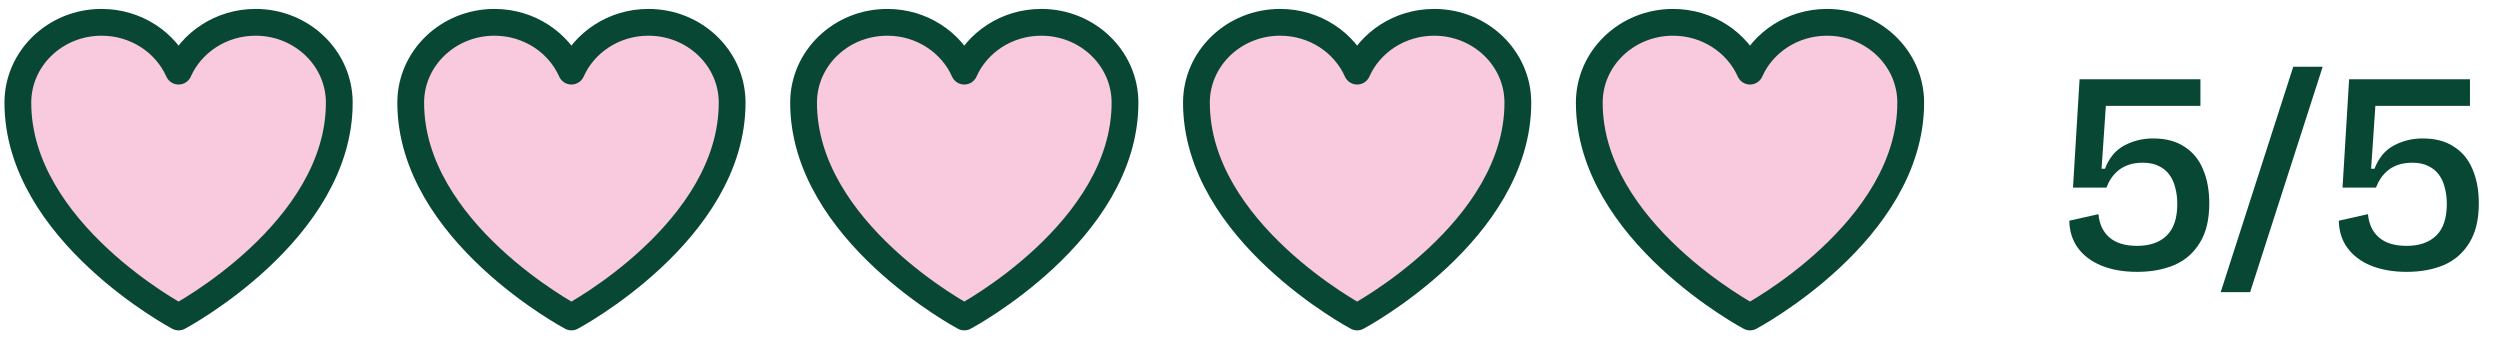
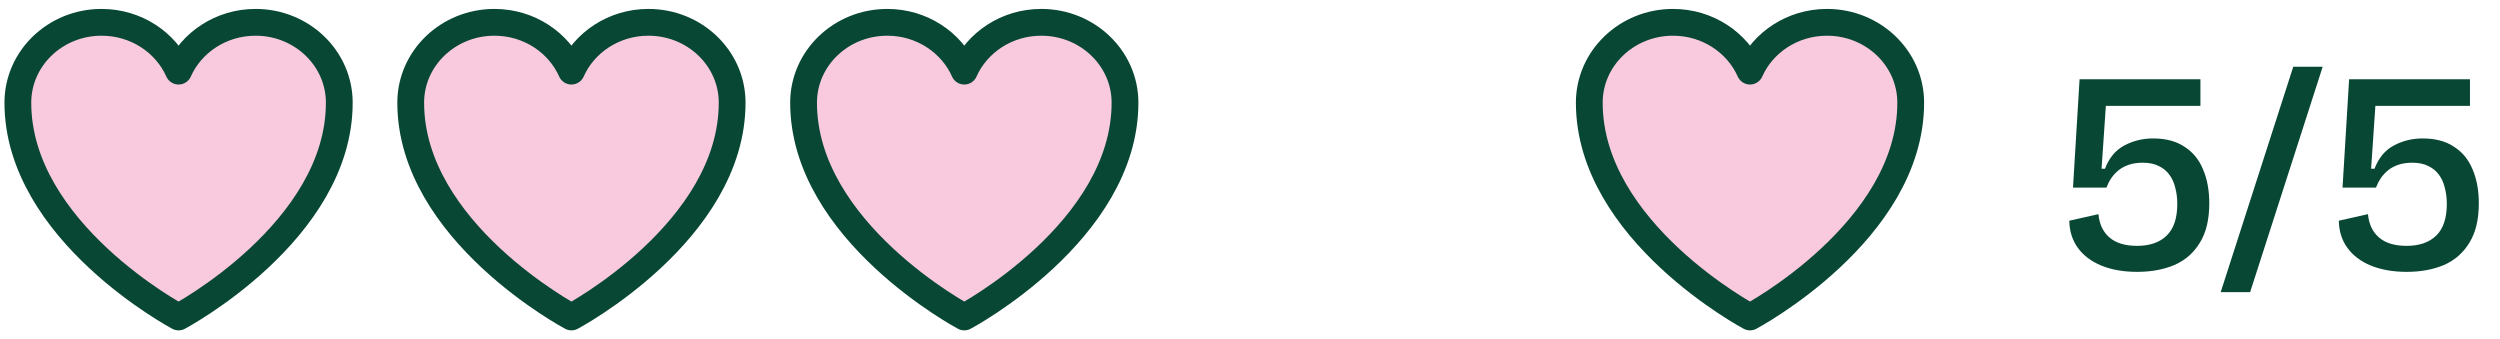
<svg xmlns="http://www.w3.org/2000/svg" width="140" height="19" viewBox="0 0 140 19" fill="none">
  <path d="M19 5.75C19 3.265 16.901 1.25 14.312 1.25C12.377 1.25 10.715 2.376 10 3.983C9.285 2.376 7.623 1.25 5.687 1.25C3.1 1.25 1 3.265 1 5.75C1 12.97 10 17.75 10 17.75C10 17.75 19 12.97 19 5.75Z" fill="#F9CADE" stroke="#084734" stroke-width="1.5" stroke-linecap="round" stroke-linejoin="round" />
  <path d="M41 5.75C41 3.265 38.901 1.25 36.312 1.25C34.377 1.25 32.715 2.376 32 3.983C31.285 2.376 29.623 1.25 27.687 1.25C25.1 1.25 23 3.265 23 5.75C23 12.97 32 17.75 32 17.75C32 17.75 41 12.97 41 5.75Z" fill="#F9CADE" stroke="#084734" stroke-width="1.5" stroke-linecap="round" stroke-linejoin="round" />
  <path d="M63 5.75C63 3.265 60.901 1.25 58.312 1.25C56.377 1.25 54.715 2.376 54 3.983C53.285 2.376 51.623 1.25 49.687 1.25C47.1 1.25 45 3.265 45 5.75C45 12.97 54 17.75 54 17.75C54 17.75 63 12.97 63 5.75Z" fill="#F9CADE" stroke="#084734" stroke-width="1.5" stroke-linecap="round" stroke-linejoin="round" />
-   <path d="M85 5.75C85 3.265 82.901 1.25 80.312 1.25C78.377 1.25 76.715 2.376 76 3.983C75.285 2.376 73.623 1.25 71.687 1.25C69.1 1.25 67 3.265 67 5.75C67 12.97 76 17.75 76 17.75C76 17.75 85 12.97 85 5.75Z" fill="#F9CADE" stroke="#084734" stroke-width="1.5" stroke-linecap="round" stroke-linejoin="round" />
  <path d="M107 5.75C107 3.265 104.901 1.25 102.312 1.25C100.377 1.25 98.715 2.376 98 3.983C97.285 2.376 95.623 1.25 93.687 1.25C91.1 1.25 89 3.265 89 5.75C89 12.97 98 17.75 98 17.75C98 17.75 107 12.97 107 5.75Z" fill="#F9CADE" stroke="#084734" stroke-width="1.5" stroke-linecap="round" stroke-linejoin="round" />
  <path d="M119.688 15.224C118.92 15.224 118.248 15.107 117.672 14.872C117.107 14.637 116.669 14.307 116.36 13.88C116.051 13.453 115.891 12.947 115.88 12.36L117.512 11.992C117.565 12.557 117.773 12.995 118.136 13.304C118.499 13.613 119.011 13.768 119.672 13.768C120.387 13.768 120.941 13.576 121.336 13.192C121.731 12.808 121.928 12.216 121.928 11.416C121.928 11.096 121.891 10.797 121.816 10.52C121.752 10.243 121.645 10.003 121.496 9.8C121.347 9.587 121.149 9.421 120.904 9.304C120.659 9.176 120.355 9.112 119.992 9.112C119.704 9.112 119.448 9.149 119.224 9.224C119 9.299 118.808 9.4 118.648 9.528C118.488 9.656 118.349 9.805 118.232 9.976C118.125 10.136 118.035 10.312 117.96 10.504H116.088L116.456 4.44H123.224V5.928H117.928L117.688 9.448H117.88C118.104 8.851 118.461 8.419 118.952 8.152C119.453 7.885 119.992 7.752 120.568 7.752C121.283 7.752 121.869 7.907 122.328 8.216C122.797 8.515 123.144 8.936 123.368 9.48C123.603 10.024 123.72 10.659 123.72 11.384C123.72 12.291 123.544 13.027 123.192 13.592C122.851 14.157 122.376 14.573 121.768 14.84C121.16 15.096 120.467 15.224 119.688 15.224ZM124.359 16.36L128.423 3.736H130.071L126.007 16.36H124.359ZM134.782 15.224C134.014 15.224 133.342 15.107 132.766 14.872C132.2 14.637 131.763 14.307 131.454 13.88C131.144 13.453 130.984 12.947 130.974 12.36L132.606 11.992C132.659 12.557 132.867 12.995 133.23 13.304C133.592 13.613 134.104 13.768 134.766 13.768C135.48 13.768 136.035 13.576 136.43 13.192C136.824 12.808 137.022 12.216 137.022 11.416C137.022 11.096 136.984 10.797 136.91 10.52C136.846 10.243 136.739 10.003 136.59 9.8C136.44 9.587 136.243 9.421 135.998 9.304C135.752 9.176 135.448 9.112 135.086 9.112C134.798 9.112 134.542 9.149 134.318 9.224C134.094 9.299 133.902 9.4 133.742 9.528C133.582 9.656 133.443 9.805 133.326 9.976C133.219 10.136 133.128 10.312 133.054 10.504H131.182L131.55 4.44H138.318V5.928H133.022L132.782 9.448H132.974C133.198 8.851 133.555 8.419 134.046 8.152C134.547 7.885 135.086 7.752 135.662 7.752C136.376 7.752 136.963 7.907 137.422 8.216C137.891 8.515 138.238 8.936 138.462 9.48C138.696 10.024 138.814 10.659 138.814 11.384C138.814 12.291 138.638 13.027 138.286 13.592C137.944 14.157 137.47 14.573 136.862 14.84C136.254 15.096 135.56 15.224 134.782 15.224Z" fill="#084734" />
</svg>